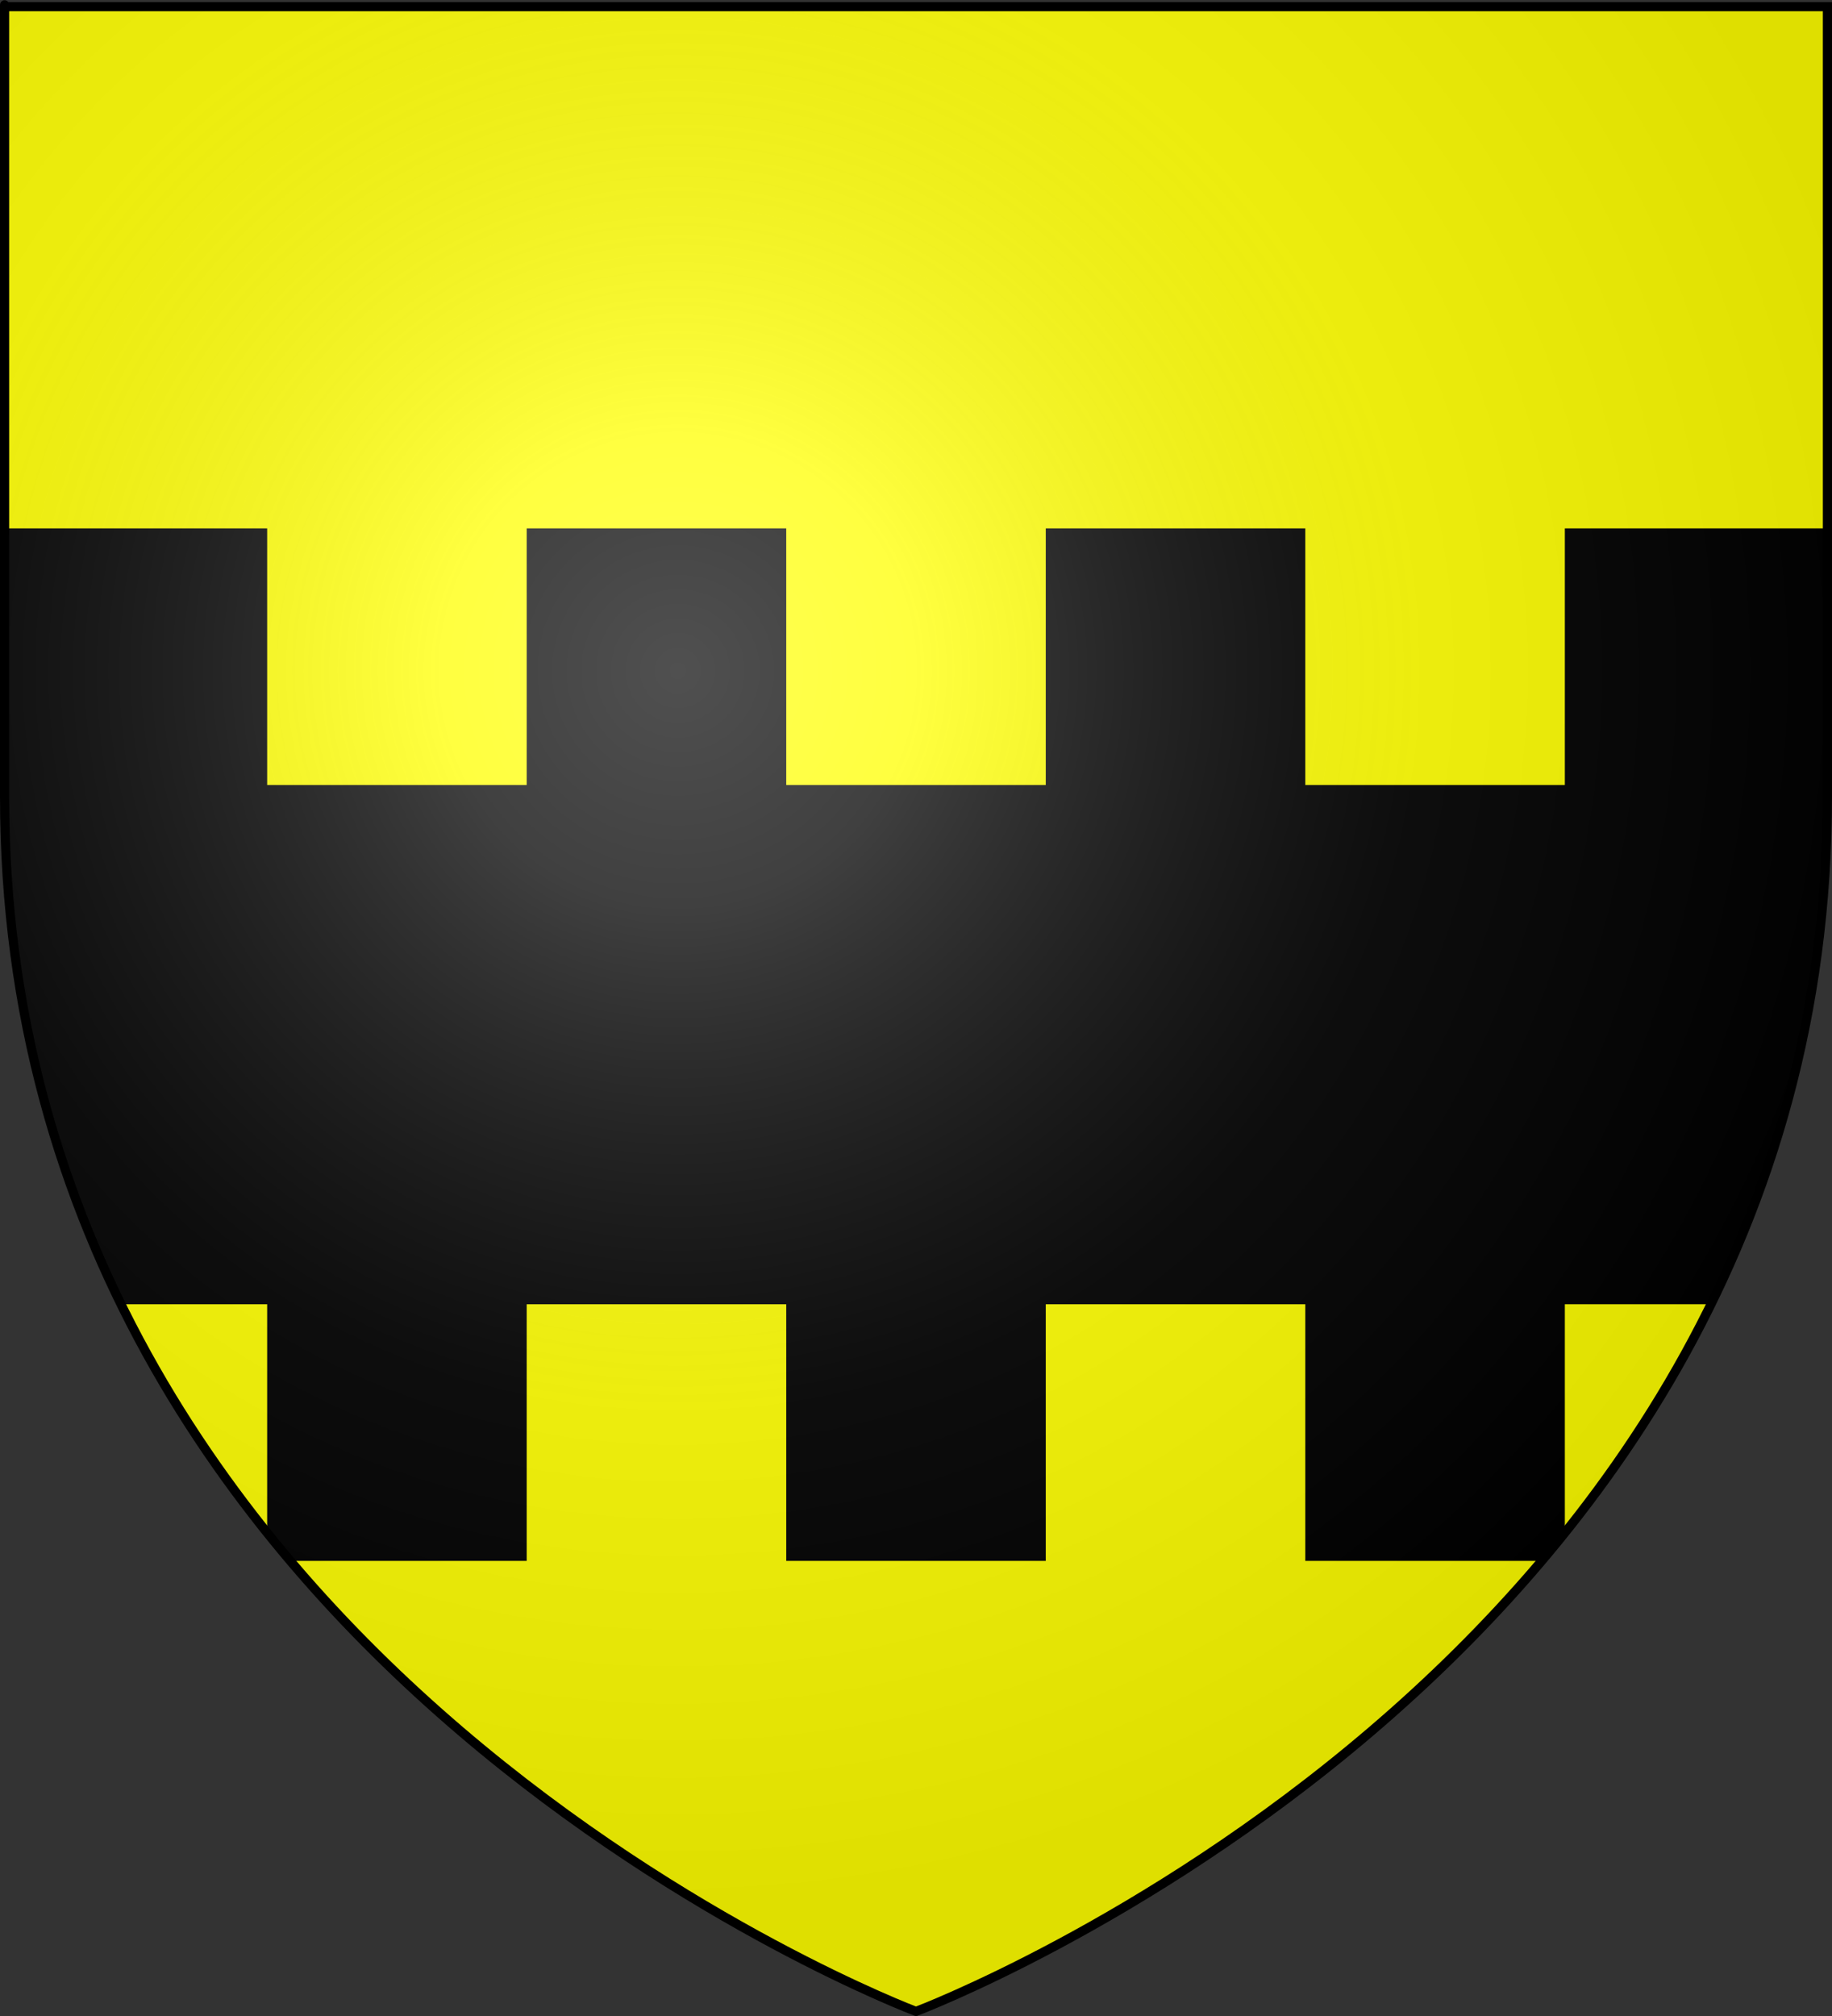
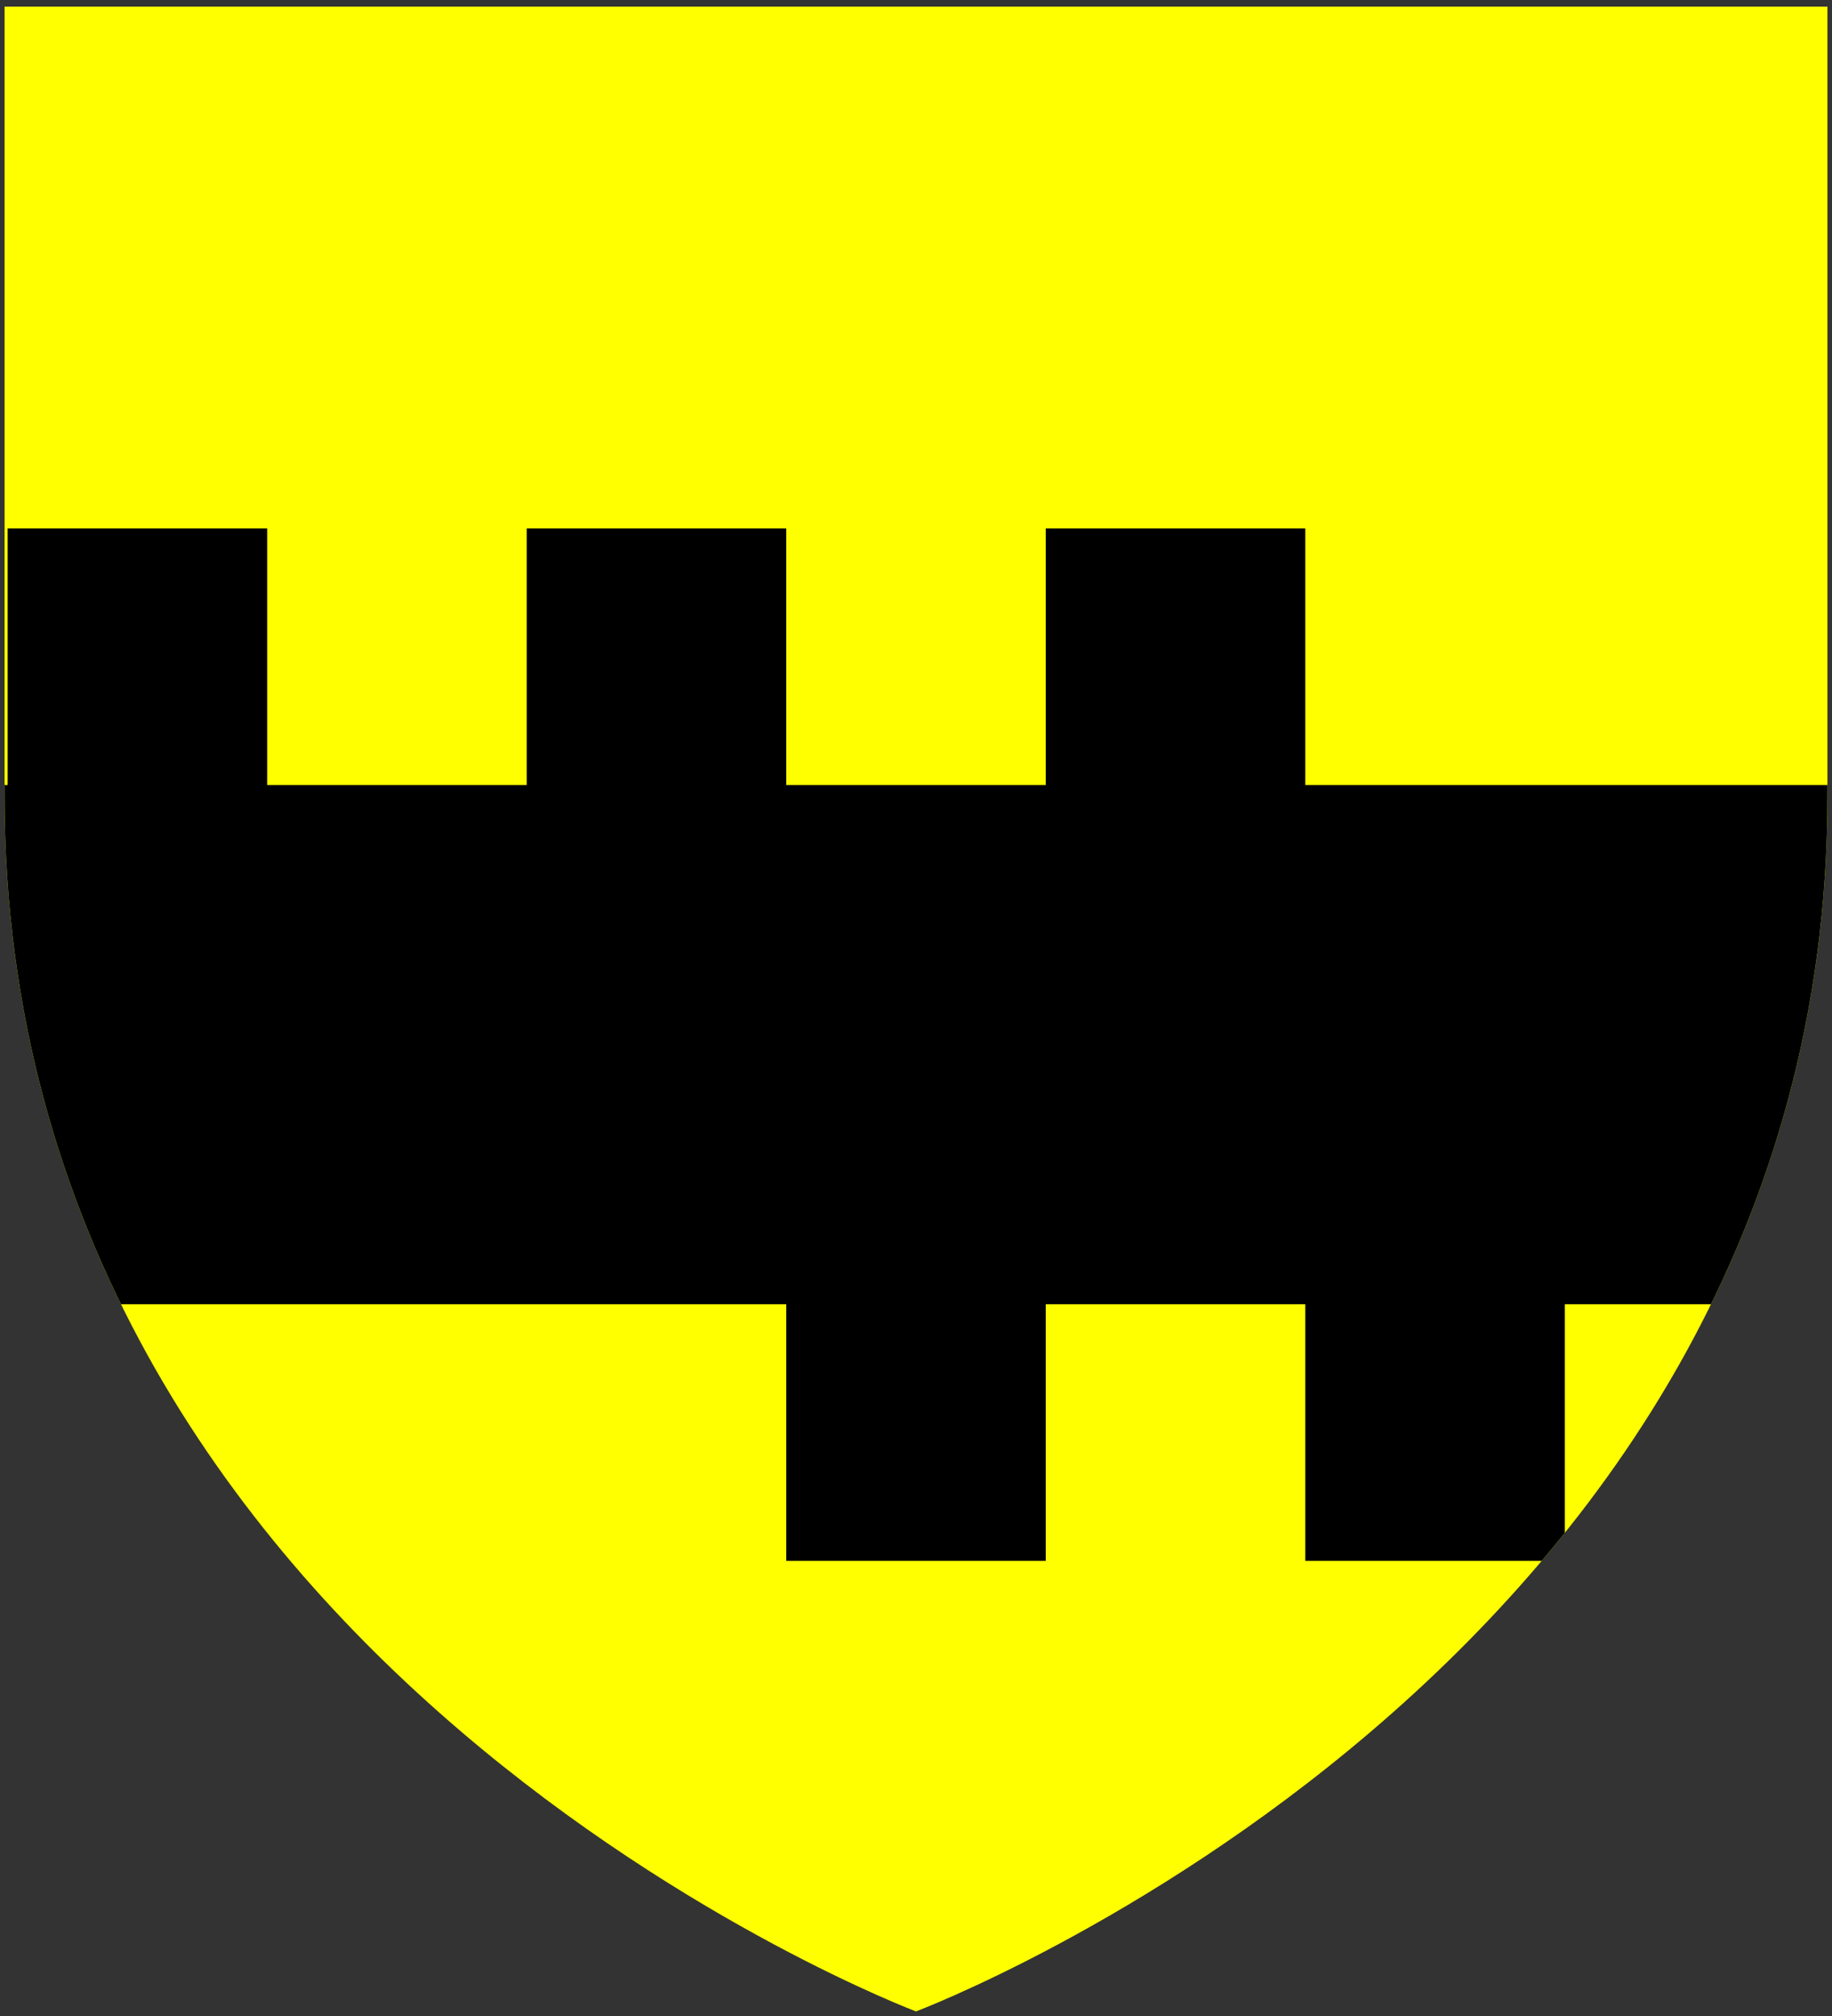
<svg xmlns="http://www.w3.org/2000/svg" xmlns:xlink="http://www.w3.org/1999/xlink" version="1.0" width="600" height="660" id="svg2">
  <rect width="100%" height="100%" fill="#333333" stroke="none" />
  <desc id="desc4">Flag of Canton of Valais (Wallis)</desc>
  <defs id="defs6">
    <linearGradient id="linearGradient2893">
      <stop style="stop-color:white;stop-opacity:0.314" offset="0" id="stop2895" />
      <stop style="stop-color:white;stop-opacity:0.251" offset="0.19" id="stop2897" />
      <stop style="stop-color:#6b6b6b;stop-opacity:0.125" offset="0.6" id="stop2901" />
      <stop style="stop-color:black;stop-opacity:0.125" offset="1" id="stop2899" />
    </linearGradient>
    <radialGradient cx="221.445" cy="226.331" r="300" fx="221.445" fy="226.331" id="radialGradient3163" xlink:href="#linearGradient2893" gradientUnits="userSpaceOnUse" gradientTransform="matrix(1.353,0,0,1.349,-77.629,-85.747)" />
    <clipPath id="clipPath1955">
      <path d="M 300,656.5 C 300,656.5 1.5,544.18 1.5,258.728 C 1.5,-26.723 1.5,0.176 1.5,0.176 L 598.5,0.176 L 598.5,258.728 C 598.5,544.18 300,656.5 300,656.5 z " style="opacity:1;fill:none;fill-opacity:1;fill-rule:evenodd;stroke:black;stroke-width:3;stroke-linecap:butt;stroke-linejoin:miter;stroke-miterlimit:4;stroke-dasharray:none;stroke-opacity:1" id="path1953" />
    </clipPath>
  </defs>
  <g style="display:inline" id="layer3">
    <path d="M 300,658.5 C 300,658.5 598.5,546.18 598.5,260.728 C 598.5,-24.723 598.5,2.176 598.5,2.176 L 1.5,2.176 L 1.5,260.728 C 1.5,546.18 300,658.5 300,658.5 z " style="fill:yellow;fill-opacity:1;fill-rule:evenodd;stroke:none;stroke-width:1px;stroke-linecap:butt;stroke-linejoin:miter;stroke-opacity:1" id="path2855" />
  </g>
  <g style="display:inline" id="layer4">
    <g transform="translate(0,2)" clip-path="url(#clipPath1955)" id="g1941">
      <rect width="600" height="170" x="0" y="255" style="fill:black;fill-opacity:1;fill-rule:nonzero;stroke:none;stroke-width:3;stroke-miterlimit:4;stroke-dasharray:none;stroke-opacity:1" id="rect2355" />
      <g transform="translate(2.5,23.275)" id="g2391">
        <rect width="85" height="85" x="1.1425781e-05" y="147.725" style="fill:black;fill-opacity:1;fill-rule:nonzero;stroke:none;stroke-width:3;stroke-miterlimit:4;stroke-dasharray:none;stroke-opacity:1" id="use2383" />
        <rect width="85" height="85" x="170" y="147.725" style="fill:black;fill-opacity:1;fill-rule:nonzero;stroke:none;stroke-width:3;stroke-miterlimit:4;stroke-dasharray:none;stroke-opacity:1" id="use2385" />
        <rect width="85" height="85" x="340" y="147.725" style="fill:black;fill-opacity:1;fill-rule:nonzero;stroke:none;stroke-width:3;stroke-miterlimit:4;stroke-dasharray:none;stroke-opacity:1" id="use2387" />
-         <rect width="85" height="85" x="510" y="147.725" style="fill:black;fill-opacity:1;fill-rule:nonzero;stroke:none;stroke-width:3;stroke-miterlimit:4;stroke-dasharray:none;stroke-opacity:1" id="use2389" />
      </g>
      <g transform="translate(102.232,-24.12)" id="g2411">
-         <rect width="85" height="85" x="-14.732" y="448.12" style="fill:black;fill-opacity:1;fill-rule:nonzero;stroke:none;stroke-width:3;stroke-miterlimit:4;stroke-dasharray:none;stroke-opacity:1" id="use2399" />
        <rect width="85" height="85" x="155.268" y="448.12" style="fill:black;fill-opacity:1;fill-rule:nonzero;stroke:none;stroke-width:3;stroke-miterlimit:4;stroke-dasharray:none;stroke-opacity:1" id="use2401" />
        <rect width="85" height="85" x="325.268" y="448.12" style="fill:black;fill-opacity:1;fill-rule:nonzero;stroke:none;stroke-width:3;stroke-miterlimit:4;stroke-dasharray:none;stroke-opacity:1" id="use2403" />
      </g>
    </g>
  </g>
  <g style="display:inline" id="layer2">
-     <path d="M 300,658.5 C 300,658.5 598.5,546.18 598.5,260.728 C 598.5,-24.723 598.5,2.176 598.5,2.176 L 1.5,2.176 L 1.5,260.728 C 1.5,546.18 300,658.5 300,658.5 z " style="opacity:1;fill:url(#radialGradient3163);fill-opacity:1;fill-rule:evenodd;stroke:none;stroke-width:1px;stroke-linecap:butt;stroke-linejoin:miter;stroke-opacity:1" id="path2875" />
-   </g>
+     </g>
  <g style="display:inline" id="layer1">
-     <path d="M 300,658.5 C 300,658.5 1.5,546.18 1.5,260.728 C 1.5,-24.723 1.5,2.176 1.5,2.176 L 598.5,2.176 L 598.5,260.728 C 598.5,546.18 300,658.5 300,658.5 z " style="opacity:1;fill:none;fill-opacity:1;fill-rule:evenodd;stroke:black;stroke-width:3;stroke-linecap:butt;stroke-linejoin:miter;stroke-miterlimit:4;stroke-dasharray:none;stroke-opacity:1" id="path1411" />
-   </g>
+     </g>
</svg>